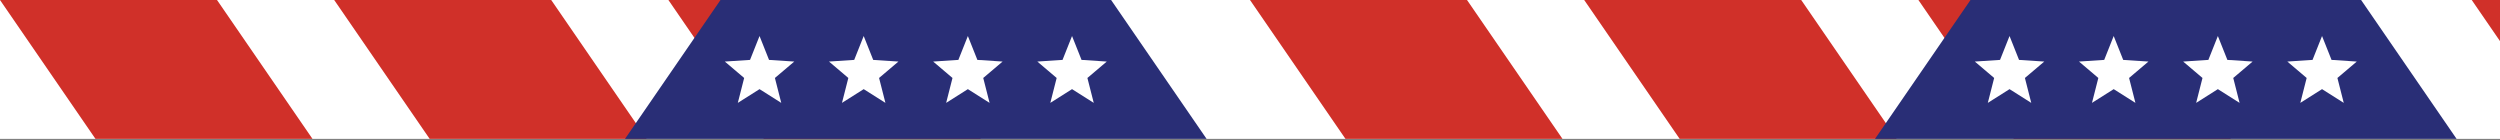
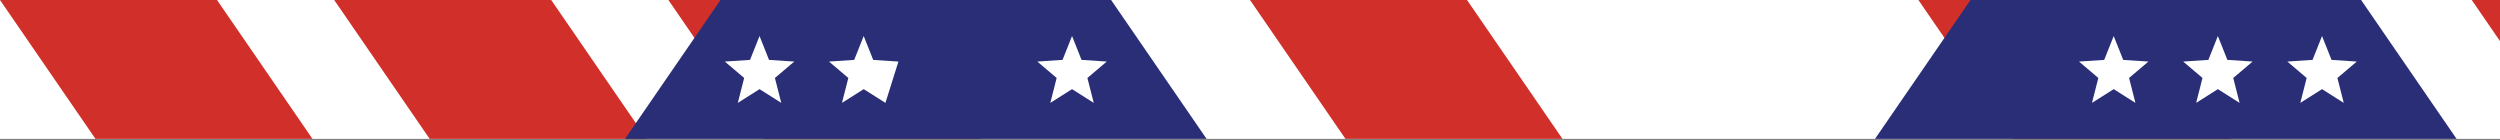
<svg xmlns="http://www.w3.org/2000/svg" width="375" height="21" viewBox="0 0 375 21" fill="none">
  <rect x="0" y="0" width="375" height="21" fill="#808080" stroke="none" />
  <g clip-path="url(#clip0_0_2527)">
    <rect width="187.5" height="20.833" fill="white" />
    <path d="M46.875 20.834L32.552 0L3.64262e-06 0L14.323 20.834L46.875 20.834Z" fill="#D03029" />
    <path d="M97.005 20.834L82.682 0L50.13 0L64.453 20.834L97.005 20.834Z" fill="#D03029" />
    <path d="M147.135 20.834L132.813 0L100.26 0L114.583 20.834L147.135 20.834Z" fill="#D03029" />
    <path d="M166.667 0L180.99 20.833H93.75L108.073 0H166.667Z" fill="#292E76" />
    <g clip-path="url(#clip1_0_2527)">
      <path d="M119.141 9.233L115.356 8.984L113.93 5.403L112.505 8.984L108.724 9.233L111.624 11.695L110.672 15.431L113.93 13.371L117.188 15.431L116.237 11.695L119.141 9.233Z" fill="white" />
    </g>
    <g clip-path="url(#clip2_0_2527)">
-       <path d="M134.765 9.233L130.981 8.984L129.555 5.403L128.13 8.984L124.349 9.233L127.249 11.695L126.297 15.431L129.555 13.371L132.813 15.431L131.861 11.695L134.765 9.233Z" fill="white" />
+       <path d="M134.765 9.233L130.981 8.984L129.555 5.403L128.13 8.984L124.349 9.233L127.249 11.695L126.297 15.431L129.555 13.371L132.813 15.431L134.765 9.233Z" fill="white" />
    </g>
    <g clip-path="url(#clip3_0_2527)">
-       <path d="M150.39 9.233L146.606 8.984L145.18 5.403L143.755 8.984L139.974 9.233L142.874 11.695L141.922 15.431L145.18 13.371L148.438 15.431L147.486 11.695L150.39 9.233Z" fill="white" />
-     </g>
+       </g>
    <g clip-path="url(#clip4_0_2527)">
      <path d="M166.015 9.233L162.231 8.984L160.805 5.403L159.38 8.984L155.599 9.233L158.499 11.695L157.547 15.431L160.805 13.371L164.063 15.431L163.111 11.695L166.015 9.233Z" fill="white" />
    </g>
  </g>
  <g clip-path="url(#clip5_0_2527)">
    <rect width="187.5" height="20.833" transform="translate(187.5)" fill="white" />
    <path d="M234.375 20.834L220.052 0L187.5 0L201.823 20.834L234.375 20.834Z" fill="#D03029" />
-     <path d="M284.505 20.834L270.182 0L237.63 0L251.953 20.834L284.505 20.834Z" fill="#D03029" />
    <path d="M334.635 20.834L320.313 0L287.76 0L302.083 20.834L334.635 20.834Z" fill="#D03029" />
    <path d="M417.635 20.834L403.313 0L370.76 0L385.083 20.834L417.635 20.834Z" fill="#D03029" />
    <path d="M354.167 0L368.49 20.833H281.25L295.573 0H354.167Z" fill="#292E76" />
    <g clip-path="url(#clip6_0_2527)">
-       <path d="M306.641 9.233L302.856 8.984L301.43 5.403L300.005 8.984L296.224 9.233L299.124 11.695L298.172 15.431L301.43 13.371L304.688 15.431L303.737 11.695L306.641 9.233Z" fill="white" />
-     </g>
+       </g>
    <g clip-path="url(#clip7_0_2527)">
      <path d="M322.266 9.233L318.481 8.984L317.055 5.403L315.63 8.984L311.849 9.233L314.749 11.695L313.797 15.431L317.055 13.371L320.313 15.431L319.362 11.695L322.266 9.233Z" fill="white" />
    </g>
    <g clip-path="url(#clip8_0_2527)">
      <path d="M337.891 9.233L334.106 8.984L332.68 5.403L331.255 8.984L327.474 9.233L330.374 11.695L329.422 15.431L332.68 13.371L335.938 15.431L334.987 11.695L337.891 9.233Z" fill="white" />
    </g>
    <g clip-path="url(#clip9_0_2527)">
      <path d="M353.516 9.233L349.731 8.984L348.305 5.403L346.88 8.984L343.099 9.233L345.999 11.695L345.047 15.431L348.305 13.371L351.563 15.431L350.612 11.695L353.516 9.233Z" fill="white" />
    </g>
  </g>
  <defs>
    <clipPath id="clip0_0_2527">
      <rect width="187.5" height="20.833" fill="white" />
    </clipPath>
    <clipPath id="clip1_0_2527">
      <rect width="10.417" height="10.417" fill="white" transform="translate(108.724 5.208)" />
    </clipPath>
    <clipPath id="clip2_0_2527">
      <rect width="10.417" height="10.417" fill="white" transform="translate(124.349 5.208)" />
    </clipPath>
    <clipPath id="clip3_0_2527">
      <rect width="10.417" height="10.417" fill="white" transform="translate(139.974 5.208)" />
    </clipPath>
    <clipPath id="clip4_0_2527">
      <rect width="10.417" height="10.417" fill="white" transform="translate(155.599 5.208)" />
    </clipPath>
    <clipPath id="clip5_0_2527">
      <rect width="187.5" height="20.833" fill="white" transform="translate(187.5)" />
    </clipPath>
    <clipPath id="clip6_0_2527">
-       <rect width="10.417" height="10.417" fill="white" transform="translate(296.224 5.208)" />
-     </clipPath>
+       </clipPath>
    <clipPath id="clip7_0_2527">
      <rect width="10.417" height="10.417" fill="white" transform="translate(311.849 5.208)" />
    </clipPath>
    <clipPath id="clip8_0_2527">
      <rect width="10.417" height="10.417" fill="white" transform="translate(327.474 5.208)" />
    </clipPath>
    <clipPath id="clip9_0_2527">
      <rect width="10.417" height="10.417" fill="white" transform="translate(343.099 5.208)" />
    </clipPath>
  </defs>
</svg>